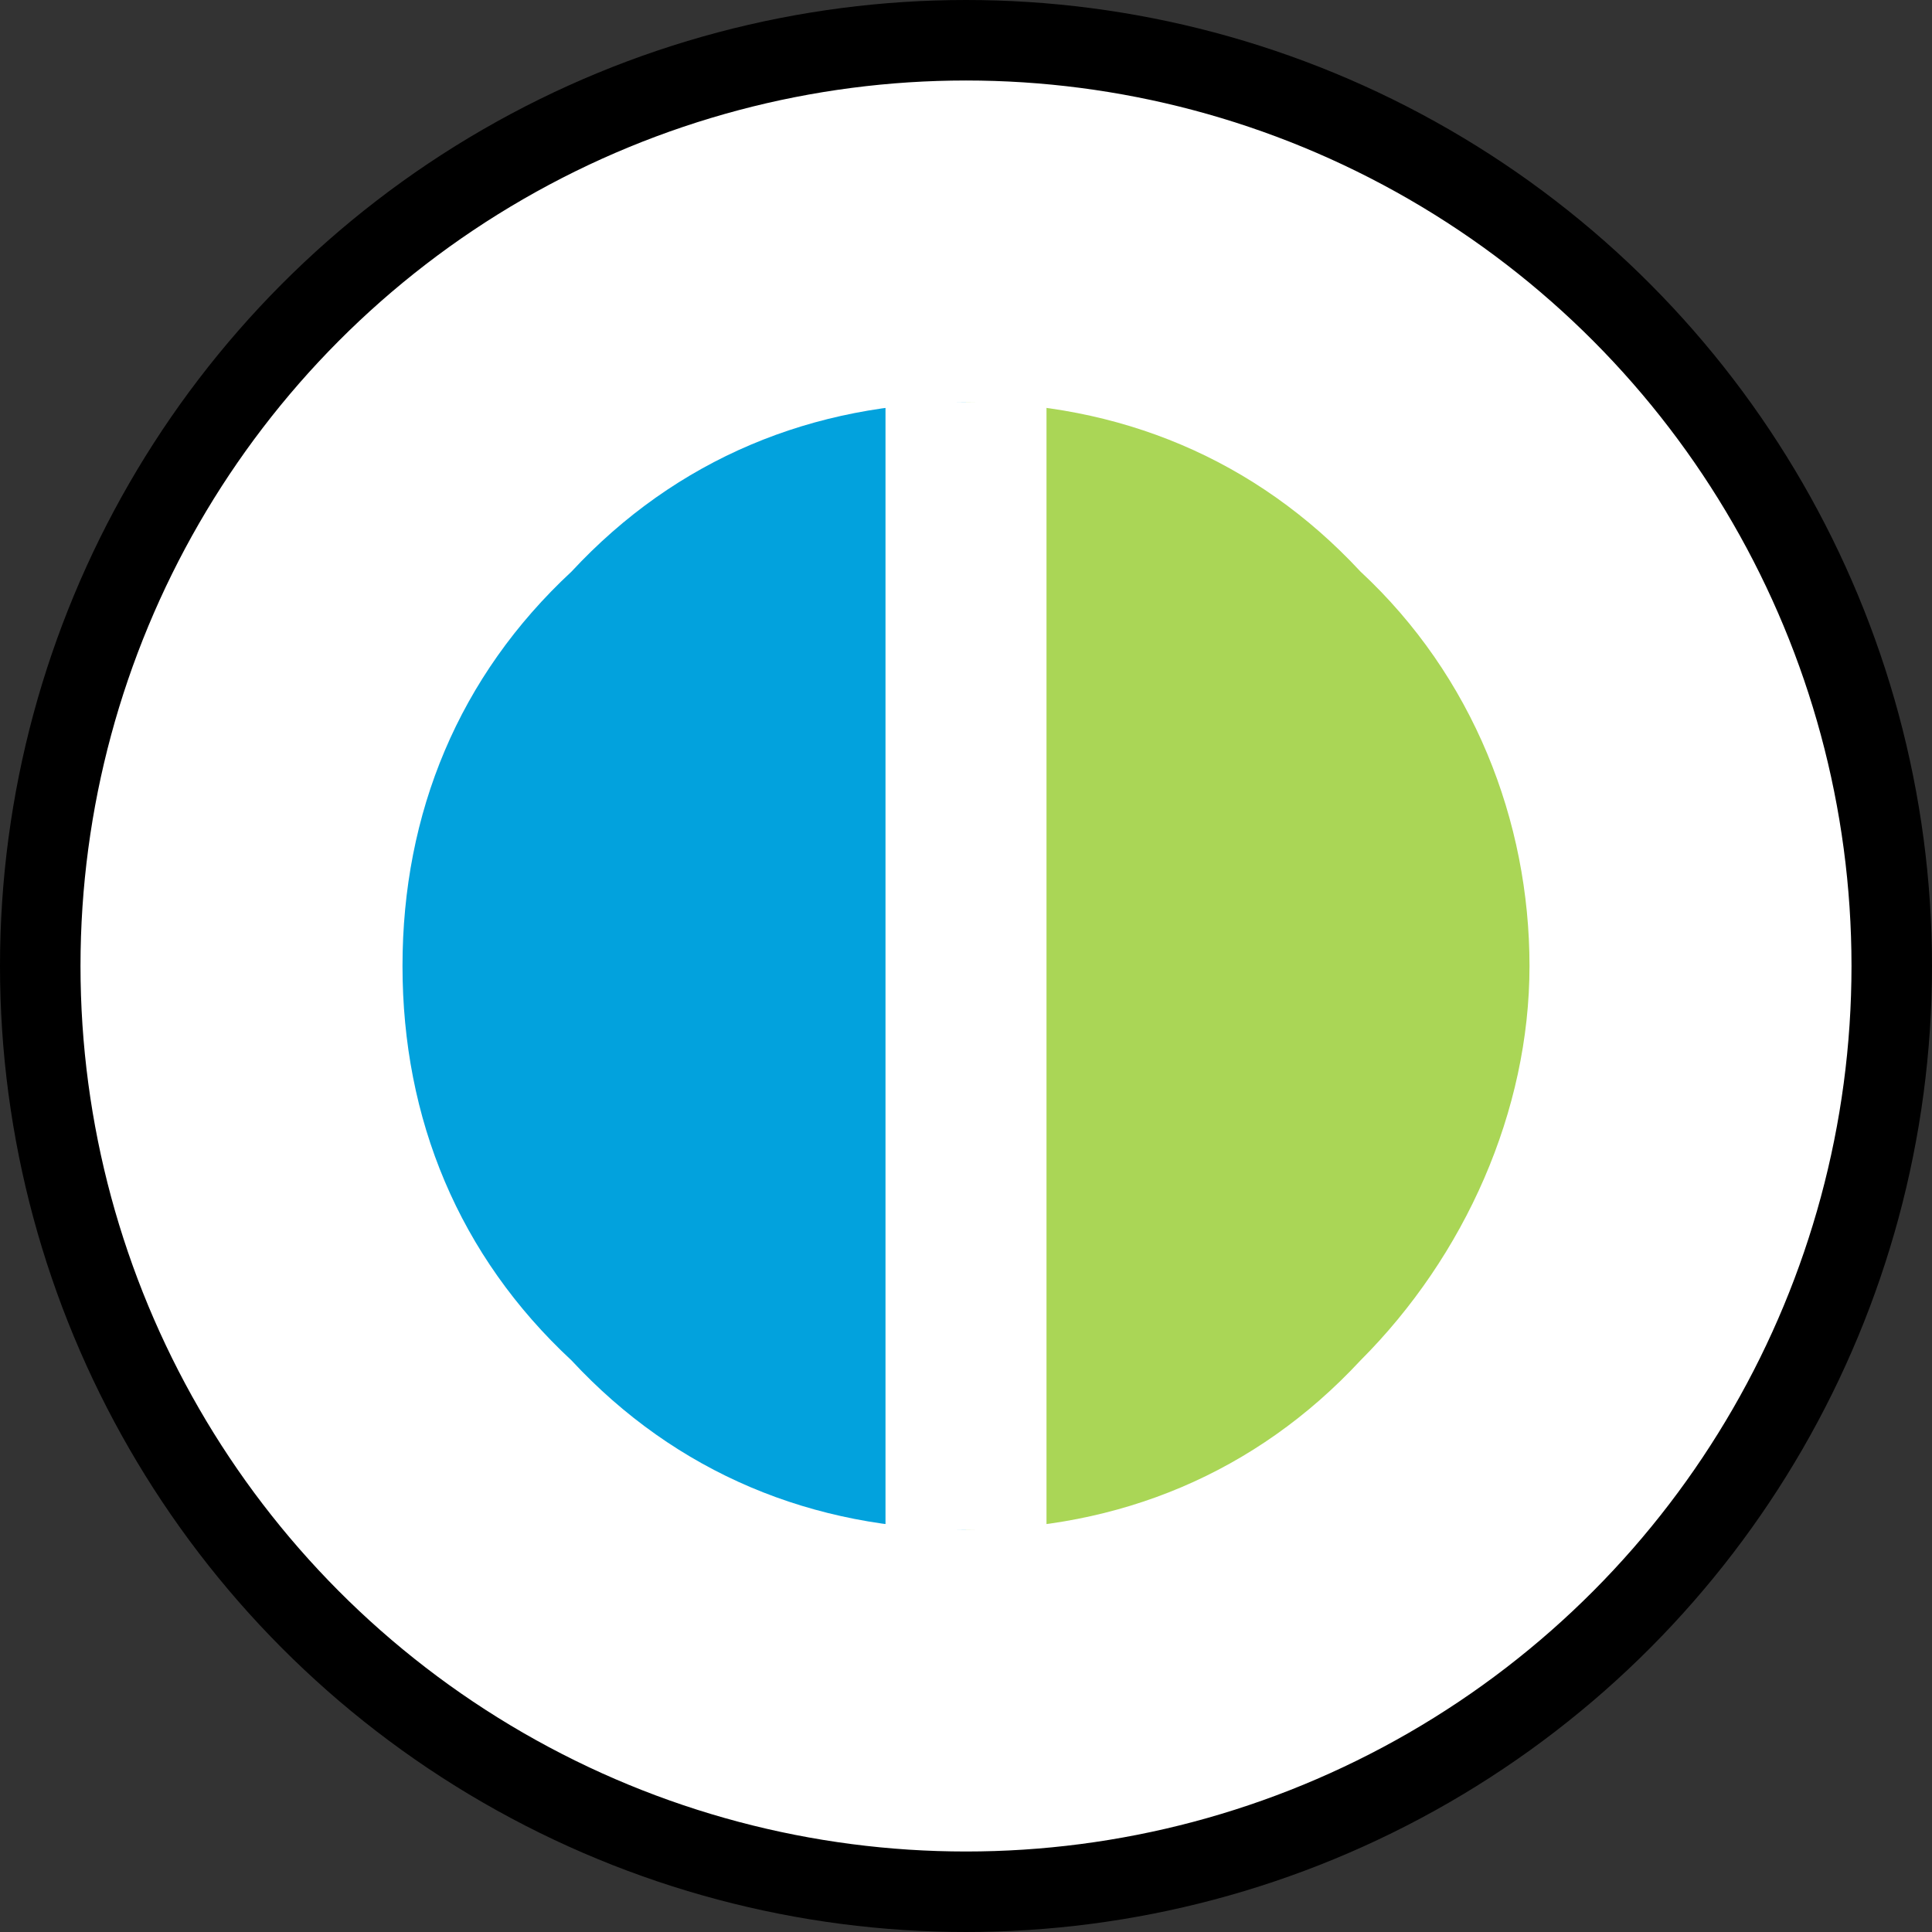
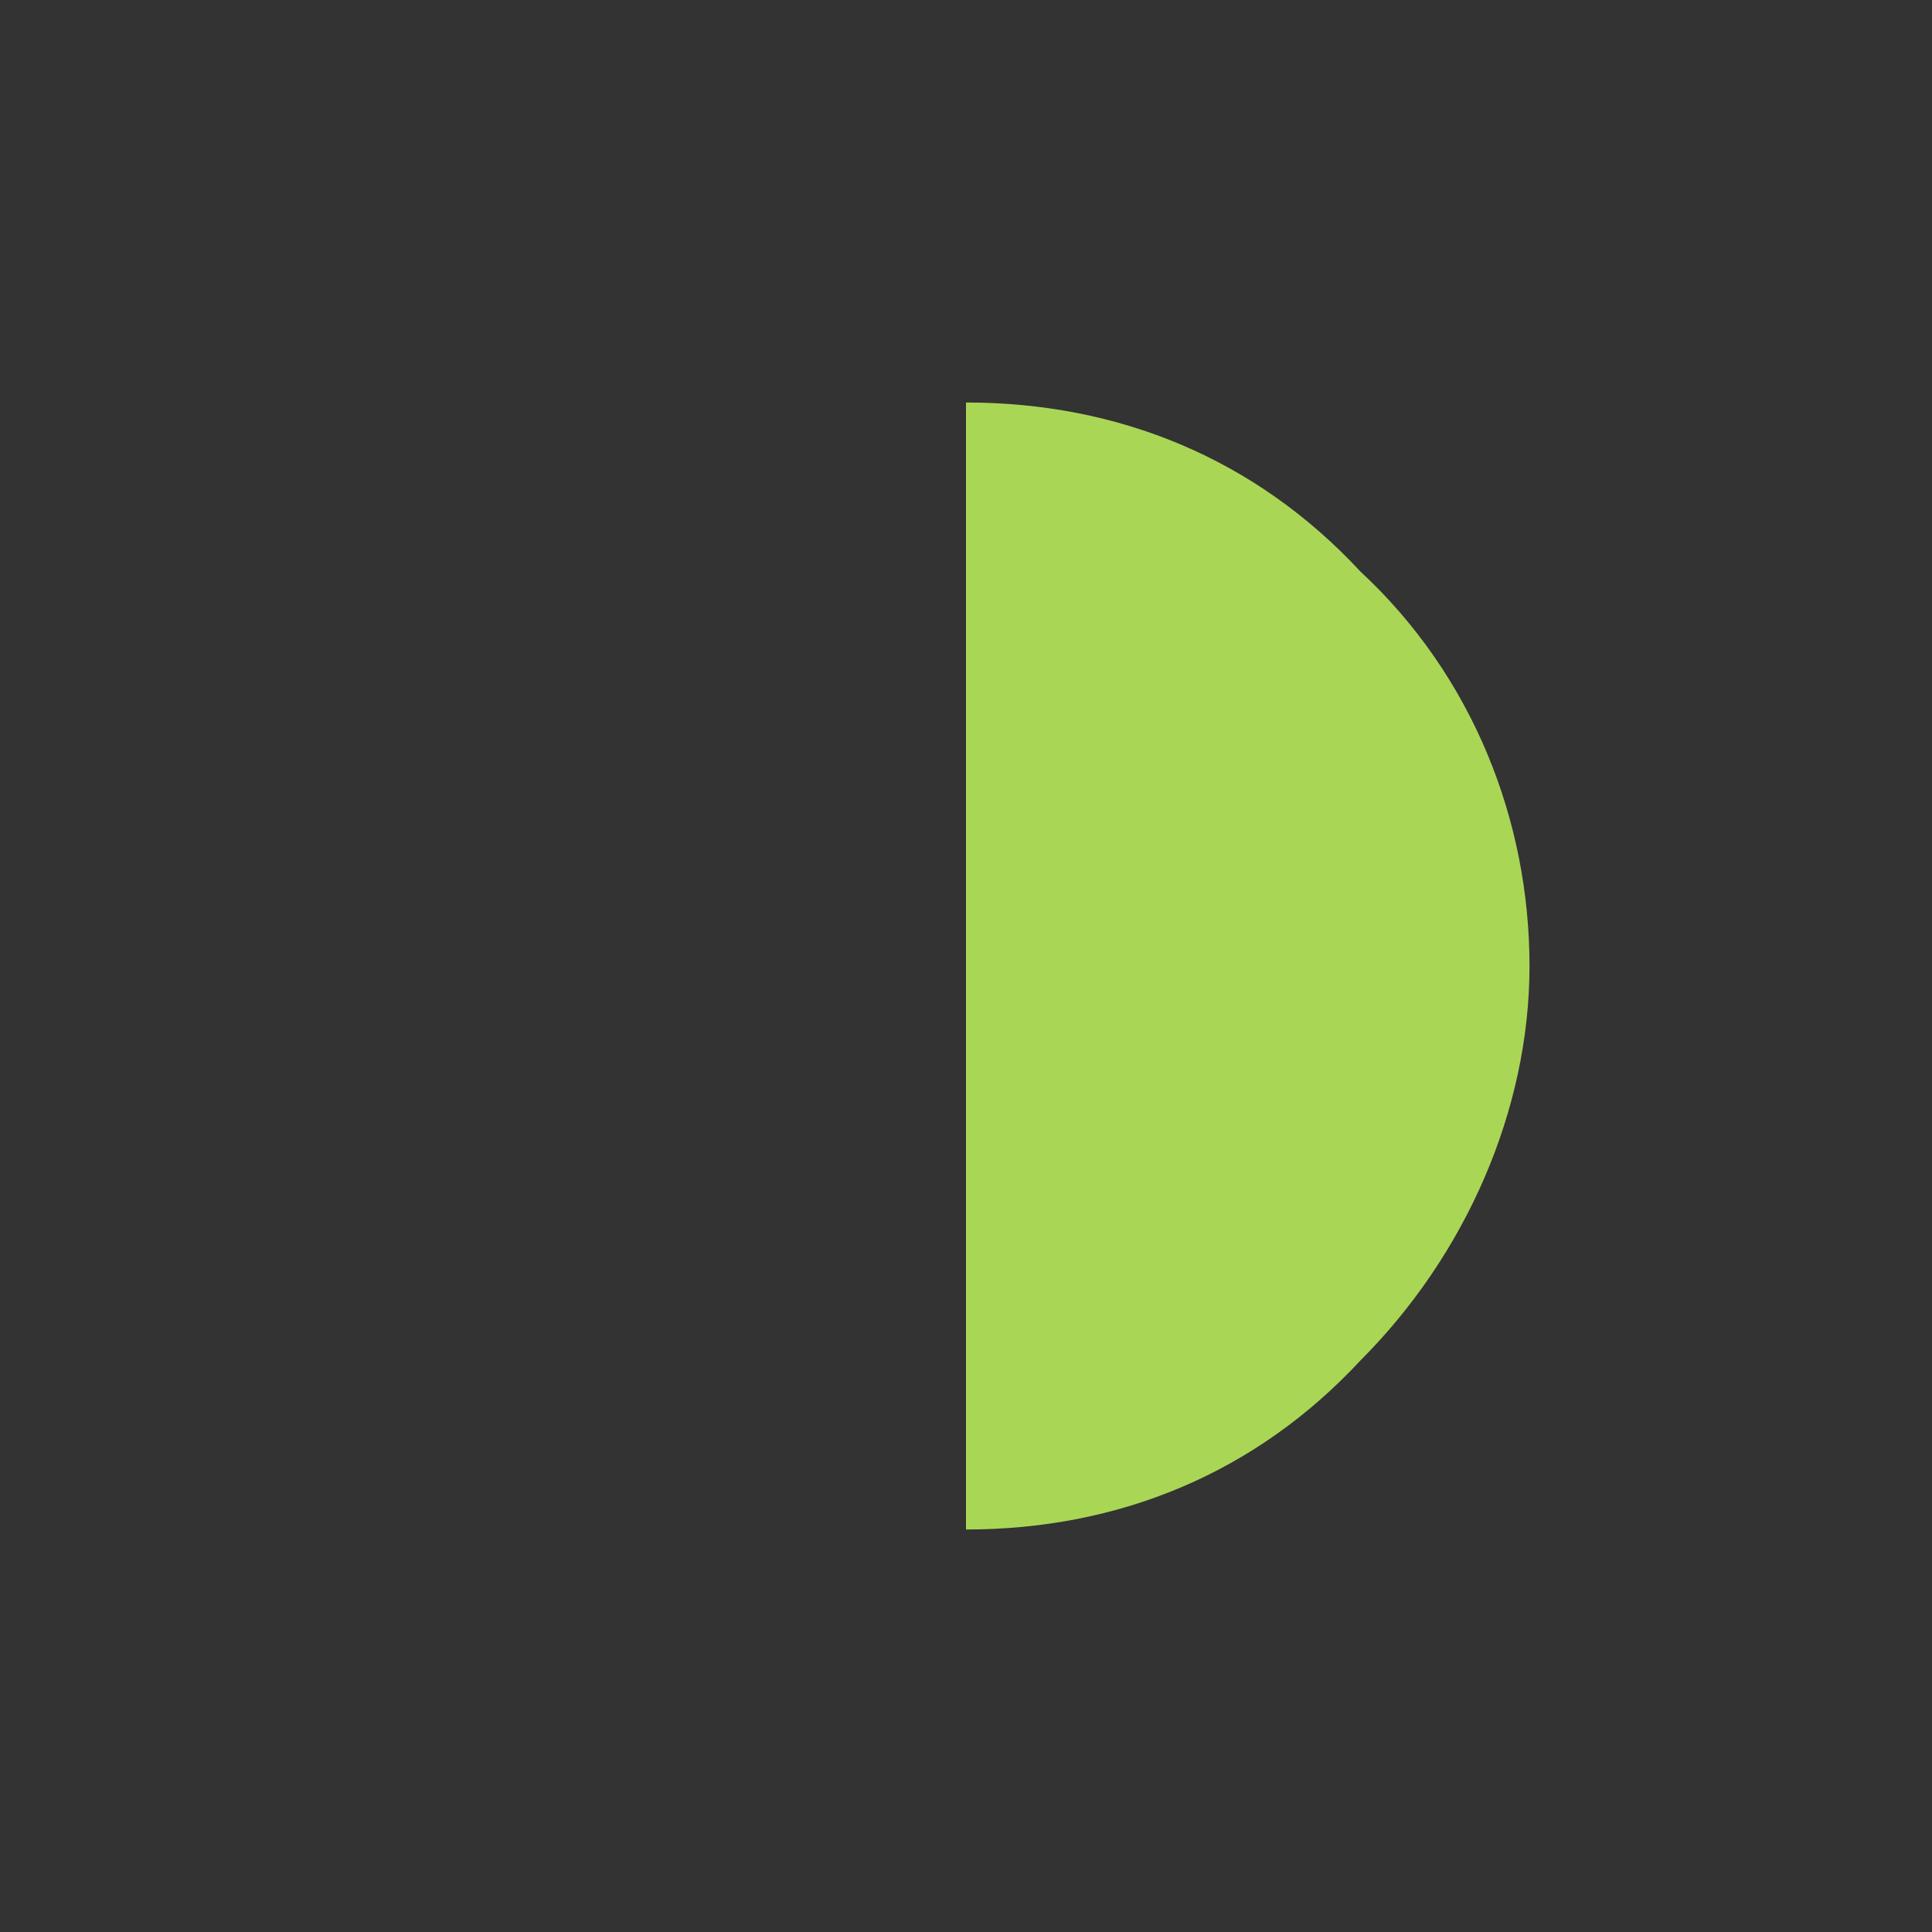
<svg xmlns="http://www.w3.org/2000/svg" version="1.1" id="Capa_1" x="0px" y="0px" viewBox="0 0 24 24" style="enable-background:new 0 0 24 24;" xml:space="preserve">
  <rect x="0" y="0" width="24" height="24" fill="#333333" stroke="none" />
  <style type="text/css">
	.st0{fill:#FFFFFF;stroke:#000000;}
	.st1{fill:#02A2DD;}
	.st2{fill:#AAD656;}
	.st3{fill:#FFFFFF;}
</style>
-   <circle class="st0" cx="12" cy="12" r="11.5" />
-   <path class="st1" d="M12,5c-1.9,0-3.6,0.7-4.9,2.1C5.7,8.4,5,10.1,5,12s0.7,3.6,2.1,4.9c1.3,1.4,3,2.1,4.9,2.1v-7V5z" />
  <path class="st2" d="M12,19c1.9,0,3.6-0.7,4.9-2.1c1.3-1.3,2.1-3.1,2.1-4.9s-0.7-3.6-2.1-4.9C15.6,5.7,13.9,5,12,5v7V19z" />
-   <rect x="11" y="5" class="st3" width="2" height="14" />
</svg>